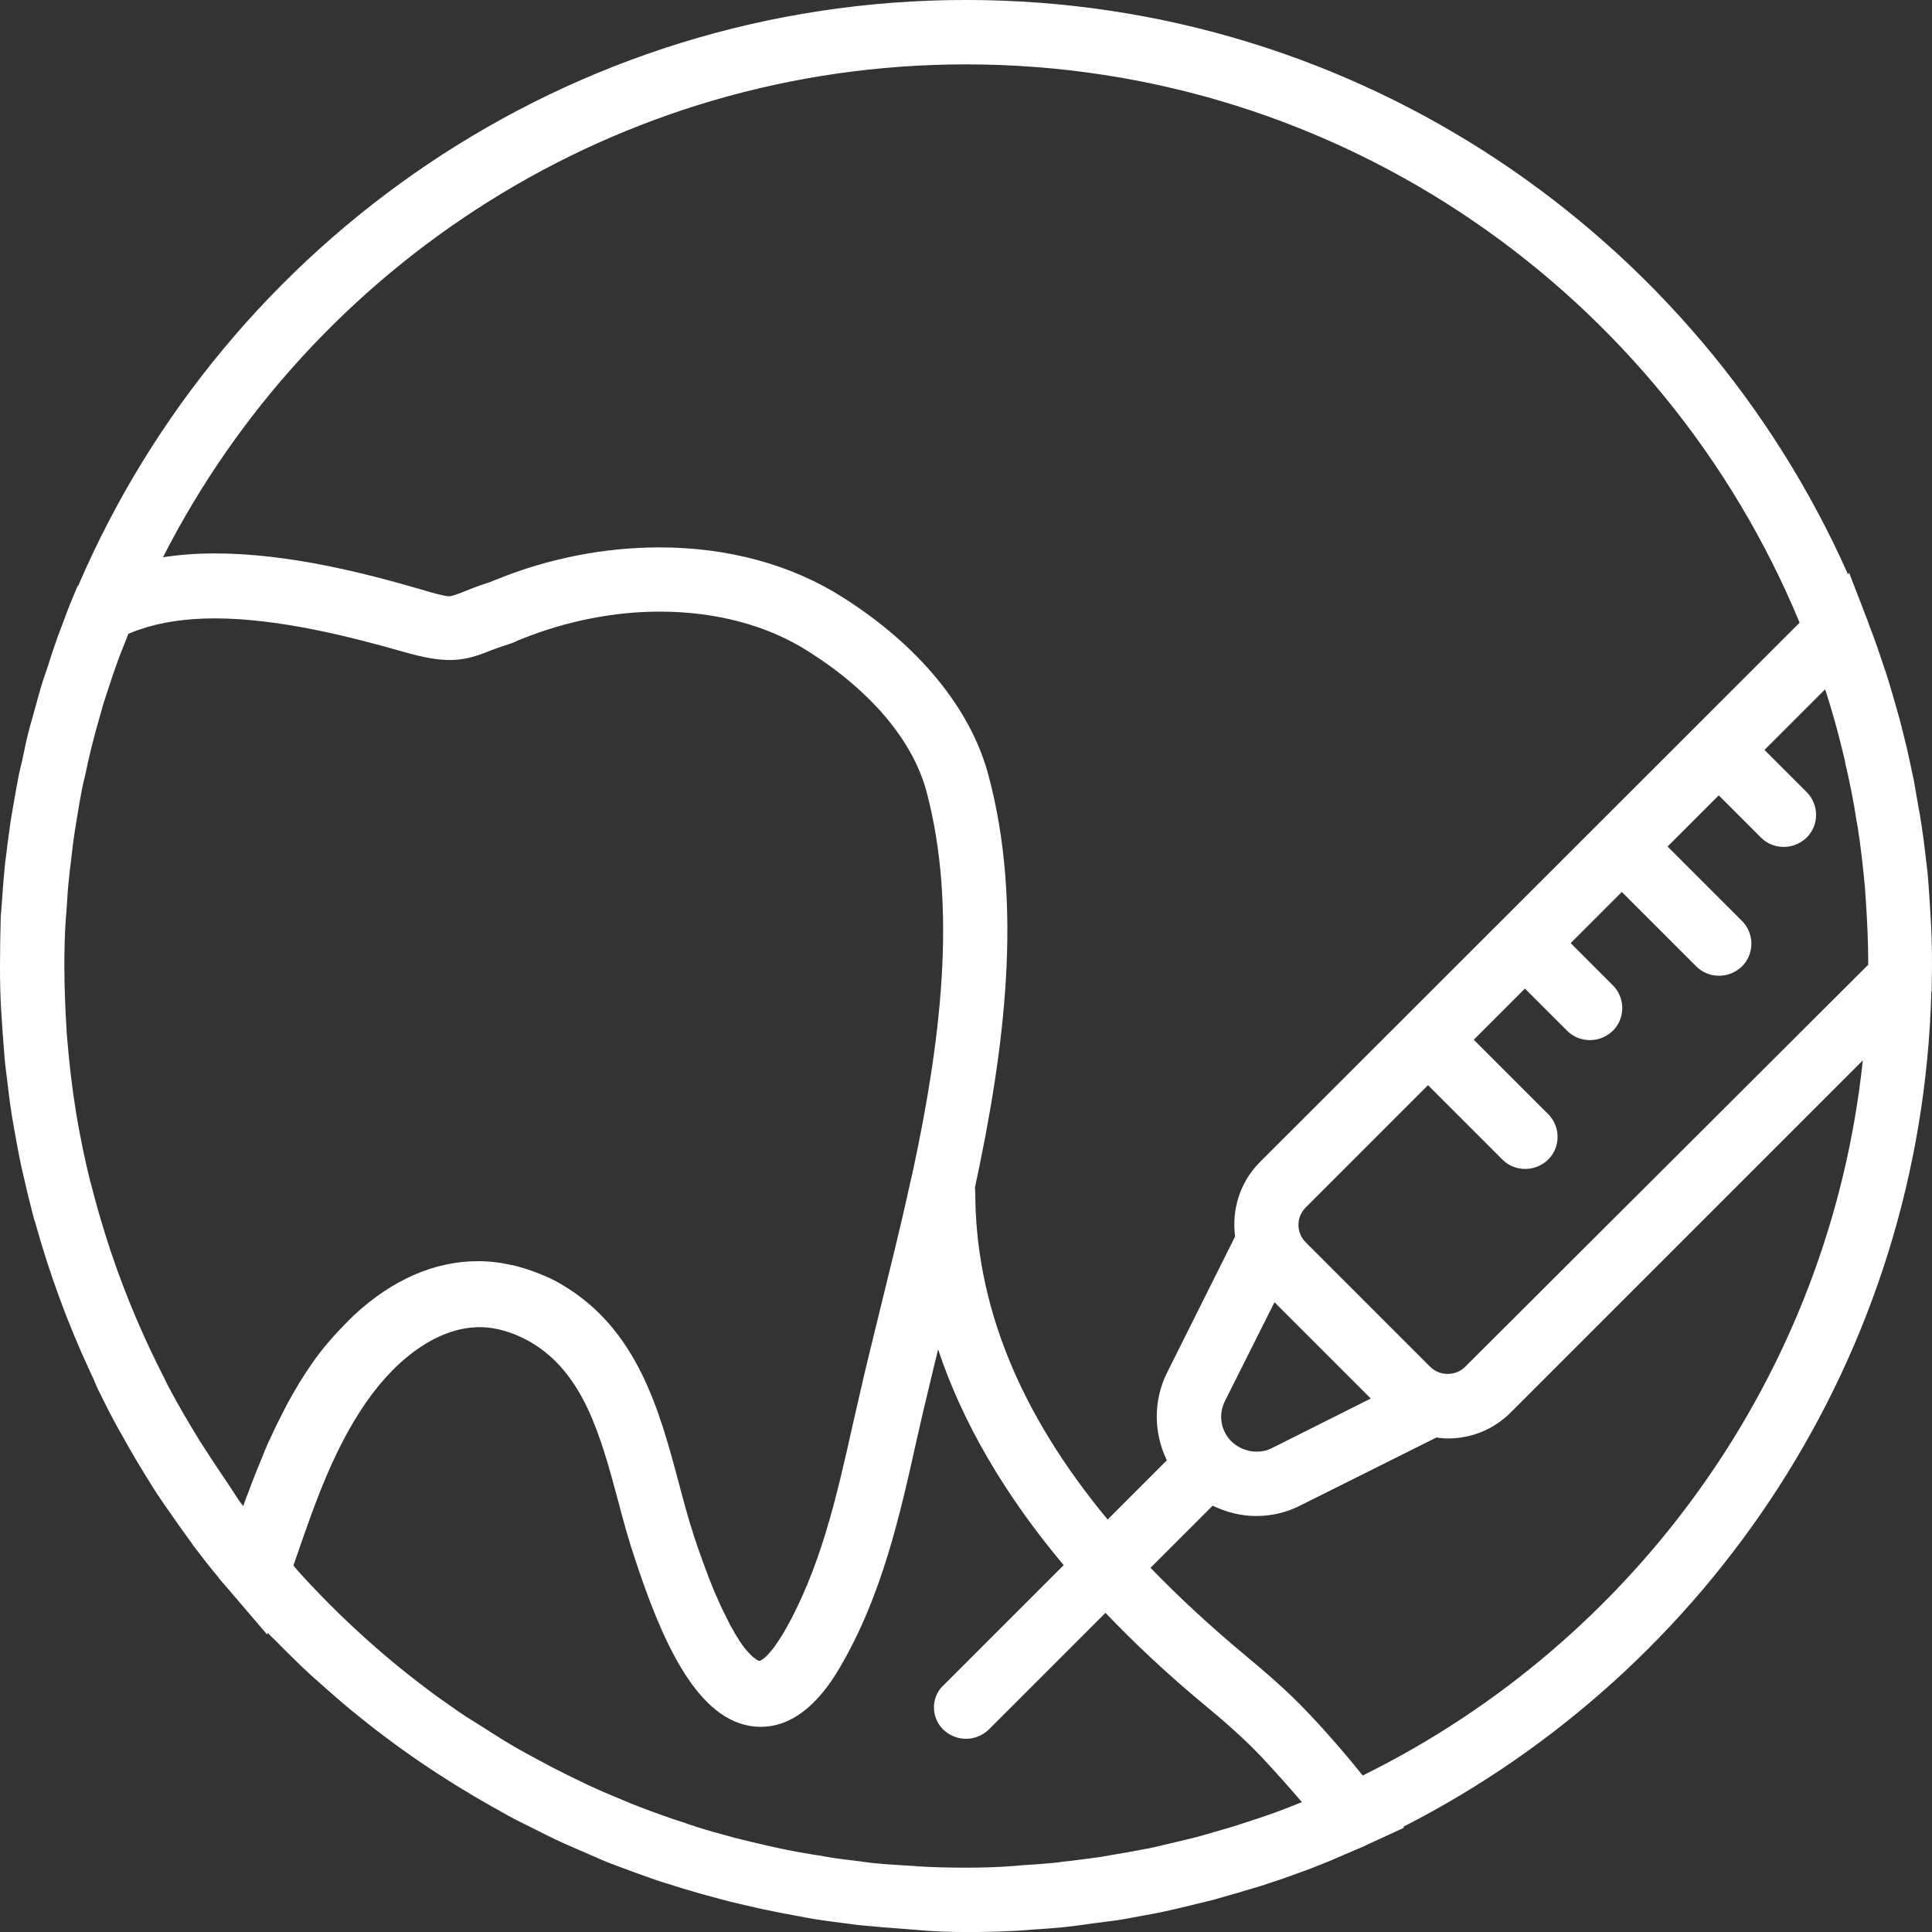
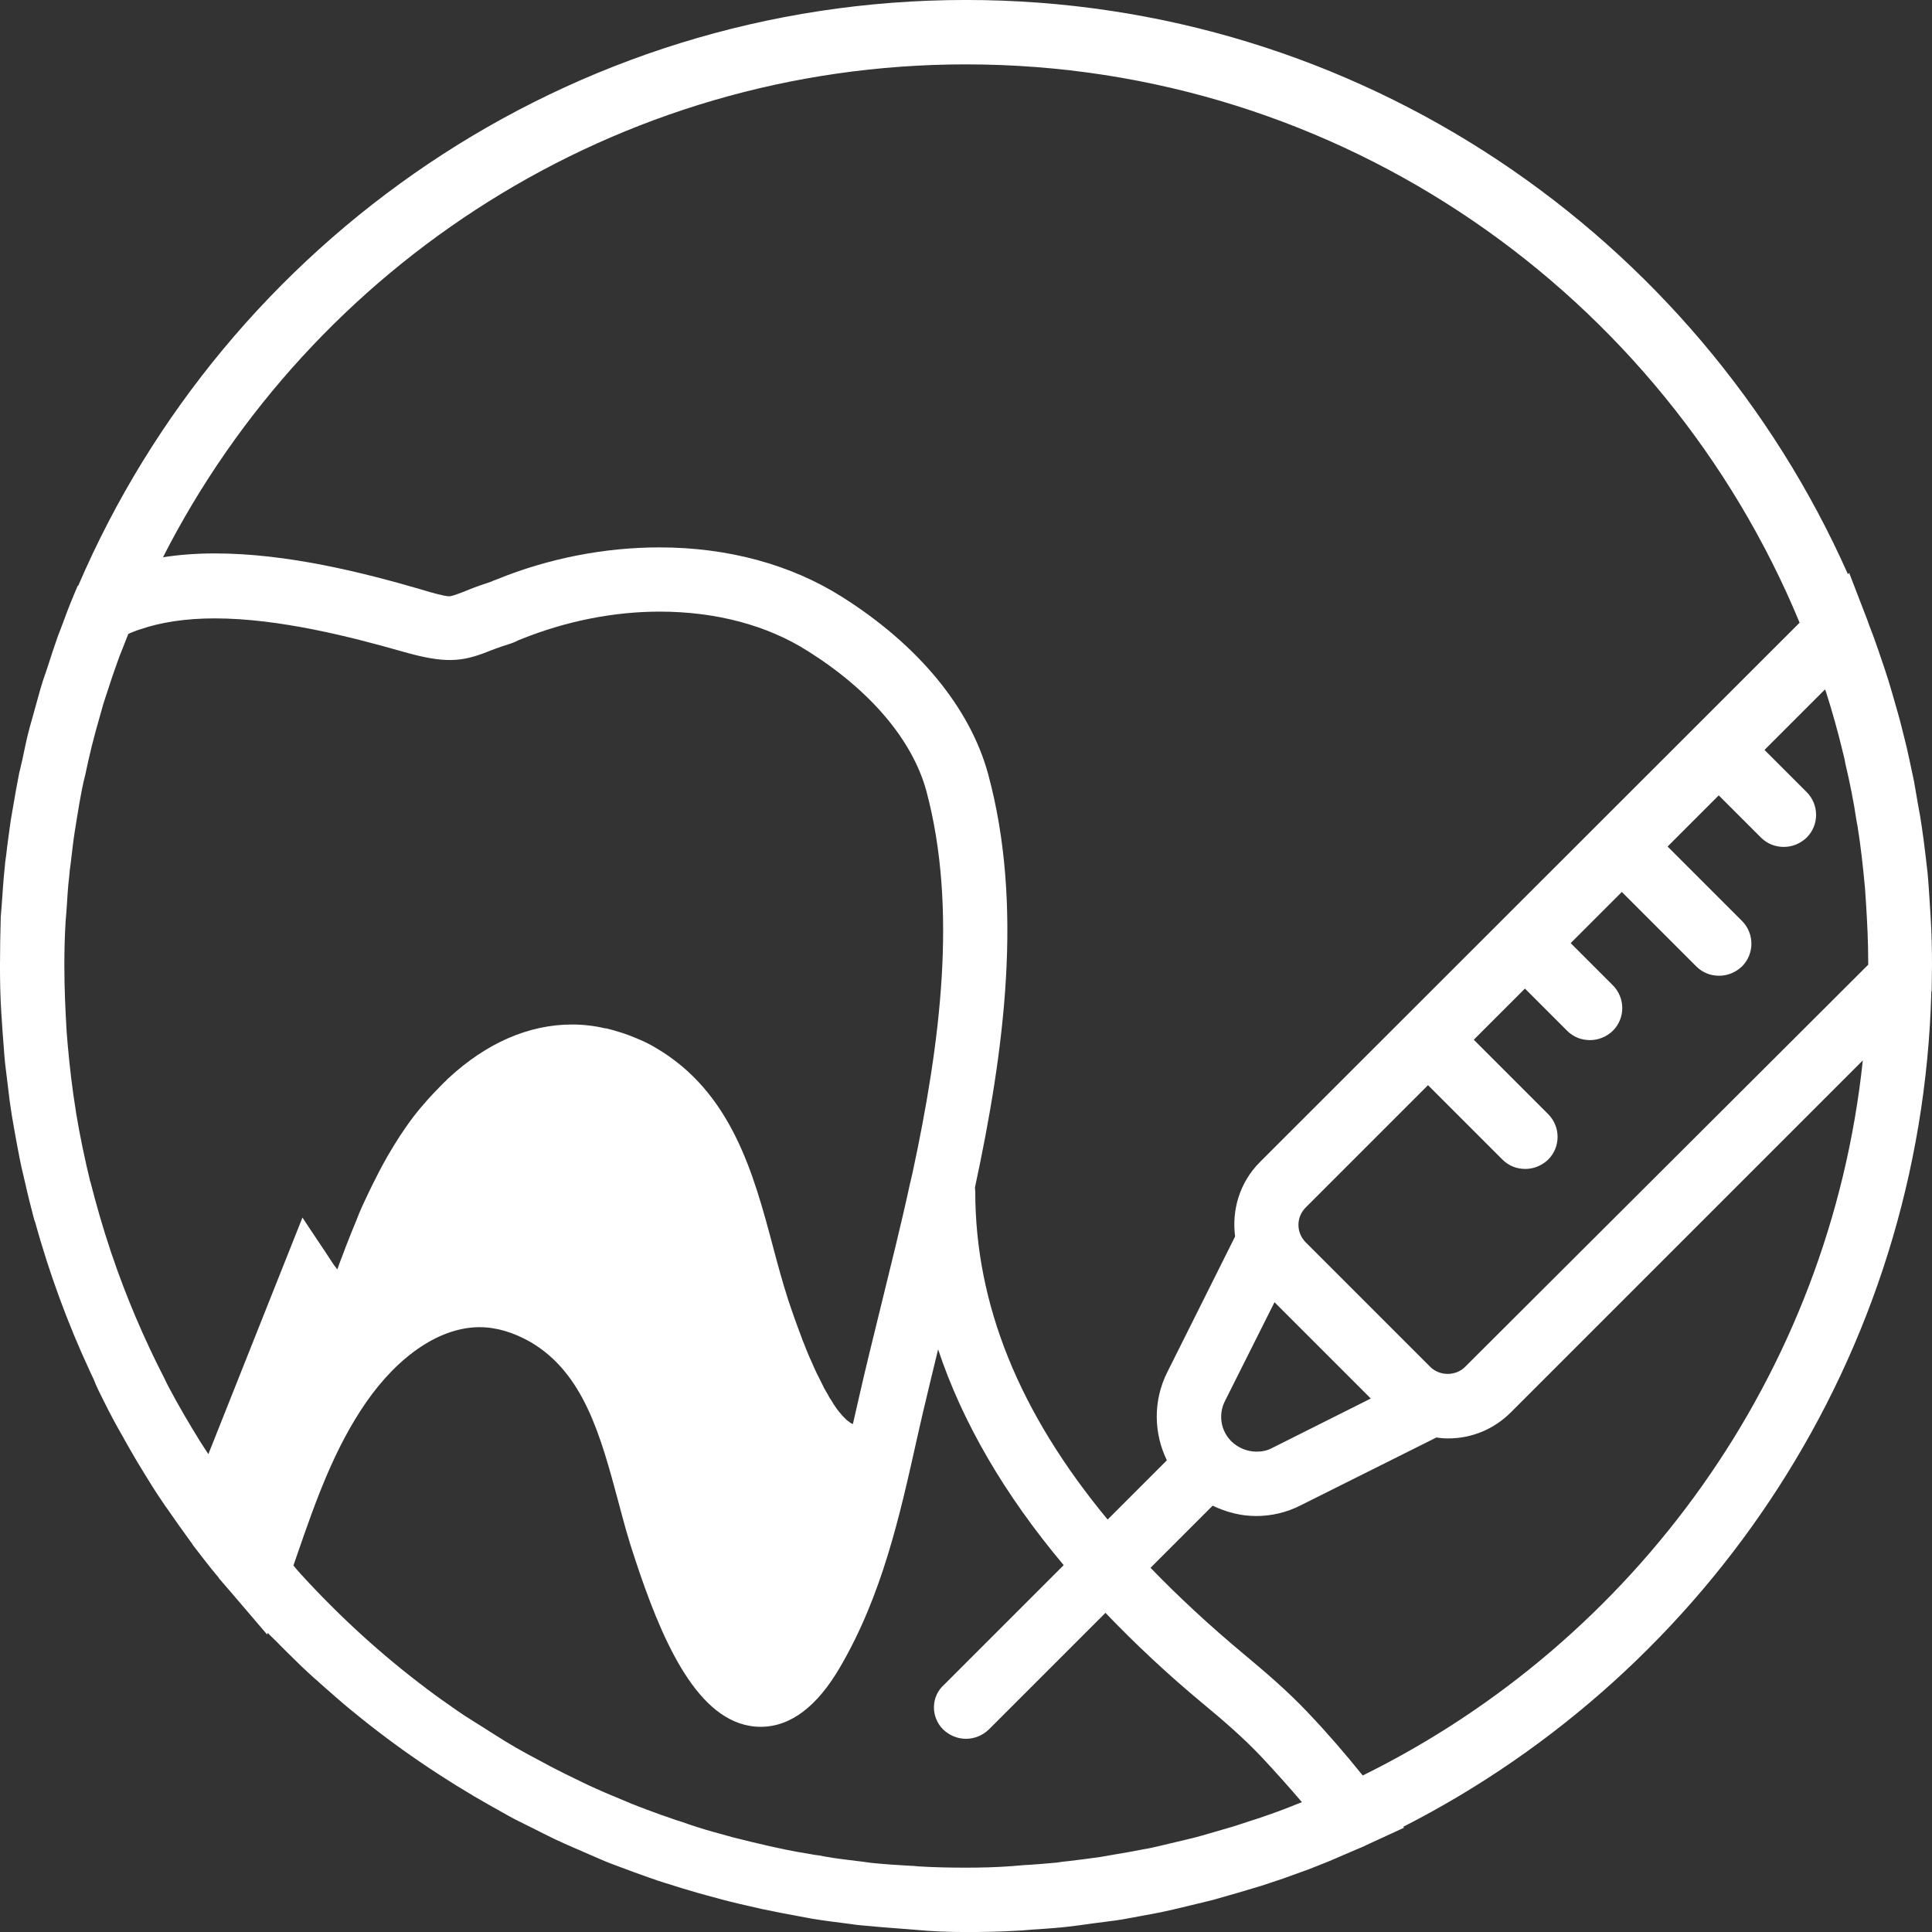
<svg xmlns="http://www.w3.org/2000/svg" fill="#FFFFFF" width="100pt" height="100pt" version="1.1" viewBox="0 0 100 100">
  <rect x="0" y="0" width="100" height="100" fill="#333333" stroke="none" />
-   <path d="m100 50c0-0.816-0.016-1.633-0.066-2.449-0.016-0.285-0.035-0.551-0.051-0.832-0.035-0.535-0.066-1.066-0.117-1.582-0.035-0.332-0.082-0.668-0.117-1-0.051-0.465-0.117-0.918-0.184-1.383-0.051-0.367-0.117-0.734-0.184-1.082-0.066-0.418-0.148-0.832-0.215-1.25-0.082-0.383-0.168-0.785-0.25-1.168-0.082-0.383-0.168-0.766-0.266-1.133-0.102-0.398-0.199-0.816-0.316-1.215-0.102-0.352-0.199-0.699-0.301-1.051-0.117-0.418-0.25-0.832-0.383-1.234-0.117-0.352-0.234-0.684-0.352-1.035-0.133-0.398-0.285-0.801-0.434-1.184-0.051-0.117-0.082-0.25-0.133-0.367l-0.918-2.383-0.066 0.066c-7.781-17.504-25.297-29.719-45.648-29.719-20.582 0-38.301 12.5-45.949 30.316l-0.035 0.016-0.25 0.602c-0.184 0.434-0.352 0.883-0.516 1.332-0.082 0.234-0.184 0.465-0.266 0.699-0.184 0.516-0.352 1.035-0.516 1.551-0.082 0.266-0.184 0.516-0.266 0.785-0.168 0.535-0.301 1.066-0.449 1.582-0.066 0.25-0.148 0.516-0.215 0.766-0.148 0.551-0.266 1.117-0.383 1.684-0.051 0.234-0.117 0.484-0.168 0.715-0.117 0.582-0.215 1.168-0.316 1.75-0.035 0.234-0.082 0.449-0.117 0.684-0.082 0.602-0.168 1.184-0.234 1.785-0.035 0.234-0.066 0.465-0.082 0.699-0.066 0.617-0.102 1.25-0.148 1.867-0.016 0.215-0.035 0.418-0.051 0.633-0.023 0.852-0.039 1.684-0.039 2.535 0 0.801 0.016 1.602 0.066 2.383 0.016 0.332 0.051 0.668 0.066 1 0.035 0.449 0.066 0.883 0.102 1.332 0.035 0.434 0.102 0.867 0.148 1.285 0.035 0.316 0.082 0.648 0.117 0.965 0.066 0.5 0.148 0.984 0.234 1.465 0.051 0.25 0.082 0.484 0.133 0.734 0.102 0.535 0.199 1.082 0.332 1.617 0.035 0.168 0.082 0.332 0.117 0.5 0.133 0.602 0.285 1.184 0.434 1.766 0.016 0.066 0.035 0.133 0.066 0.199 0.734 2.648 1.668 5.199 2.801 7.648 0.082 0.168 0.148 0.332 0.234 0.5 0.148 0.391 0.348 0.773 0.531 1.141 0.168 0.332 0.332 0.668 0.516 1 0.148 0.285 0.316 0.566 0.465 0.832 0.234 0.434 0.484 0.852 0.734 1.285 0.117 0.199 0.25 0.398 0.367 0.602 0.301 0.5 0.617 1 0.949 1.484 0.082 0.133 0.184 0.266 0.266 0.383 0.383 0.551 0.766 1.102 1.168 1.648 0.051 0.066 0.102 0.133 0.148 0.215 0.434 0.566 0.867 1.133 1.332 1.684v0.016l0.633 0.734 1.867 2.184 0.035-0.082c0.199 0.215 0.434 0.418 0.633 0.633l0.367 0.367c0.465 0.465 0.949 0.934 1.434 1.367 0.102 0.082 0.199 0.168 0.301 0.266 0.535 0.465 1.051 0.934 1.602 1.383 0.016 0.016 0.035 0.035 0.066 0.051 2.266 1.867 4.699 3.516 7.25 4.949 0.285 0.148 0.551 0.316 0.832 0.465 0.383 0.215 0.785 0.398 1.184 0.602 0.383 0.199 0.766 0.383 1.168 0.582 0.352 0.168 0.684 0.316 1.035 0.465 0.449 0.199 0.918 0.398 1.383 0.602 0.301 0.133 0.617 0.25 0.934 0.367 0.516 0.199 1.035 0.383 1.551 0.566 0.285 0.102 0.566 0.199 0.852 0.285 0.566 0.184 1.133 0.352 1.699 0.516 0.25 0.066 0.516 0.148 0.785 0.215 0.602 0.168 1.199 0.316 1.801 0.449 0.25 0.051 0.484 0.117 0.734 0.168 0.617 0.133 1.25 0.25 1.883 0.367 0.234 0.051 0.465 0.082 0.715 0.133 0.633 0.102 1.285 0.184 1.934 0.266 0.234 0.035 0.465 0.066 0.699 0.082 0.668 0.066 1.332 0.117 2.016 0.168 0.215 0.016 0.434 0.035 0.648 0.051 0.848 0.082 1.734 0.117 2.633 0.117 0.883 0 1.75-0.016 2.617-0.066 0.398-0.016 0.785-0.066 1.168-0.082 0.465-0.035 0.934-0.066 1.398-0.117s0.934-0.117 1.398-0.184c0.383-0.051 0.766-0.102 1.148-0.148 0.484-0.066 0.949-0.168 1.418-0.25 0.367-0.066 0.734-0.133 1.117-0.215 0.449-0.102 0.898-0.199 1.352-0.316 0.398-0.102 0.785-0.184 1.168-0.285 0.418-0.117 0.816-0.234 1.234-0.352 0.434-0.133 0.852-0.25 1.285-0.383 0.367-0.117 0.734-0.25 1.102-0.367 0.465-0.168 0.918-0.332 1.383-0.5 0.332-0.133 0.668-0.266 1-0.398 0.465-0.199 0.934-0.398 1.398-0.602 0.184-0.082 0.383-0.148 0.566-0.25l1.918-0.883-0.035-0.051c15.852-8.082 26.832-24.367 27.332-43.234l0.016-0.016zm-24.168 20.75c-0.484 0.484-1.316 0.484-1.801 0l-6.449-6.449c-0.5-0.5-0.5-1.301 0-1.801l6.332-6.332 3.852 3.852c0.332 0.332 0.75 0.484 1.184 0.484 0.434 0 0.852-0.168 1.184-0.484 0.648-0.648 0.648-1.699 0-2.352l-3.852-3.852 2.648-2.648 2.184 2.184c0.332 0.332 0.75 0.484 1.184 0.484s0.852-0.168 1.184-0.484c0.648-0.648 0.648-1.699 0-2.352l-2.184-2.184 2.648-2.648 3.852 3.852c0.332 0.332 0.75 0.484 1.184 0.484 0.434 0 0.852-0.168 1.184-0.484 0.648-0.648 0.648-1.699 0-2.352l-3.852-3.852 2.648-2.648 2.184 2.184c0.332 0.332 0.75 0.484 1.184 0.484s0.852-0.168 1.184-0.484c0.648-0.648 0.648-1.699 0-2.352l-2.184-2.184 3.133-3.133c0.016 0.051 0.035 0.082 0.051 0.133 0.332 1.035 0.617 2.066 0.867 3.102 0.051 0.199 0.102 0.398 0.133 0.602 0.234 0.984 0.434 1.984 0.582 2.984 0.016 0.102 0.035 0.184 0.051 0.266 0.168 1.051 0.285 2.117 0.383 3.184 0.016 0.25 0.035 0.5 0.051 0.75 0.066 1.016 0.117 2.051 0.117 3.082v0.148zm-12.098 3.852c-0.551-0.551-0.684-1.383-0.332-2.082l2.566-5.117 4.984 4.984-5.117 2.566c-0.25 0.133-0.516 0.184-0.801 0.184-0.5-0.004-0.953-0.203-1.301-0.535zm-13.734-71.27c19.449 0 36.133 11.949 43.148 28.898l-27.934 27.918c-1.051 1.051-1.465 2.484-1.285 3.852l-3.516 7.035c-0.734 1.465-0.699 3.148-0.016 4.551l-3.066 3.066c-4.582-5.535-6.852-11.133-6.852-16.984l-0.016-0.199c1.535-7.148 2.516-14.633 0.684-21.398-0.934-3.434-3.617-6.684-7.551-9.168-2.664-1.688-5.93-2.57-9.465-2.57-2.832 0-5.734 0.566-8.398 1.648l-0.215 0.082c-0.082 0.035-0.184 0.082-0.266 0.102-0.516 0.168-0.898 0.316-1.215 0.449-0.434 0.168-0.668 0.25-0.785 0.25-0.234 0-0.852-0.168-1.5-0.367-2.984-0.867-6.883-1.852-10.633-1.852-0.949 0-1.832 0.066-2.684 0.199 7.695-15.109 23.43-25.512 41.562-25.512zm-1.184 86.184c0.332 0.316 0.75 0.484 1.184 0.484s0.852-0.168 1.184-0.484l6.035-6.035c1.516 1.582 3.199 3.168 5.066 4.715 0.949 0.785 2.035 1.715 2.984 2.715 0.734 0.785 1.434 1.566 2.117 2.367-0.215 0.082-0.449 0.184-0.668 0.266-0.352 0.133-0.684 0.266-1.035 0.383-0.383 0.133-0.766 0.266-1.148 0.383-0.316 0.102-0.633 0.215-0.949 0.301-0.434 0.133-0.883 0.25-1.316 0.383-0.285 0.082-0.551 0.148-0.832 0.215-0.484 0.117-0.984 0.234-1.484 0.352-0.234 0.051-0.484 0.117-0.715 0.148-0.516 0.102-1.051 0.199-1.582 0.285-0.215 0.035-0.449 0.082-0.668 0.117-0.551 0.082-1.102 0.148-1.648 0.215-0.215 0.016-0.434 0.051-0.648 0.082-0.566 0.051-1.148 0.102-1.734 0.133-0.199 0.016-0.398 0.035-0.602 0.051-0.789 0.059-1.57 0.078-2.356 0.078-0.816 0-1.648-0.016-2.465-0.066-0.168-0.016-0.316-0.035-0.484-0.035-0.668-0.035-1.316-0.082-1.965-0.148-0.168-0.016-0.332-0.051-0.484-0.066-0.648-0.082-1.301-0.148-1.934-0.266-0.168-0.035-0.332-0.066-0.5-0.082-0.633-0.102-1.266-0.215-1.883-0.352-0.184-0.035-0.352-0.082-0.535-0.117-0.602-0.133-1.199-0.285-1.801-0.434-0.199-0.051-0.398-0.117-0.602-0.168-0.566-0.148-1.117-0.316-1.668-0.5-0.234-0.082-0.465-0.168-0.699-0.234-0.5-0.168-1.016-0.352-1.5-0.535-0.285-0.102-0.551-0.215-0.816-0.316-0.449-0.184-0.883-0.367-1.316-0.551-0.316-0.133-0.633-0.285-0.934-0.418-0.383-0.184-0.75-0.367-1.133-0.551-0.352-0.184-0.715-0.352-1.066-0.551-0.316-0.168-0.617-0.332-0.934-0.5-0.398-0.215-0.801-0.449-1.184-0.684-0.234-0.148-0.484-0.301-0.715-0.449-0.434-0.285-0.883-0.551-1.316-0.832-0.148-0.102-0.316-0.215-0.465-0.316-0.5-0.352-0.984-0.684-1.465-1.051-0.035-0.016-0.051-0.035-0.066-0.051-2.332-1.75-4.5-3.734-6.465-5.883-0.035-0.035-0.066-0.066-0.102-0.117-0.117-0.117-0.215-0.25-0.316-0.367l0.184-0.535c0.984-2.852 1.934-5.535 3.582-7.918 1.715-2.465 3.867-3.883 5.867-3.883 0.867 0 1.75 0.266 2.633 0.766 2.766 1.617 3.633 4.852 4.551 8.266 0.266 1.016 0.535 2 0.852 2.934 1.332 4.051 3.082 8.168 5.934 8.668 0.184 0.035 0.383 0.051 0.582 0.051 1.535 0 2.918-1.035 4.117-3.102 2.168-3.715 3.082-7.816 3.965-11.785l0.316-1.383c0.25-1.051 0.516-2.168 0.785-3.266 1.266 3.801 3.449 7.535 6.5 11.168l-6.168 6.168c-0.719 0.625-0.719 1.691-0.07 2.34zm-38.031-14.25c-0.148-0.215-0.285-0.449-0.434-0.668-0.566-0.918-1.117-1.852-1.617-2.801-0.082-0.148-0.148-0.285-0.215-0.434-1.082-2.102-2-4.266-2.75-6.484-0.016-0.066-0.051-0.133-0.066-0.199-0.383-1.148-0.715-2.301-1.016-3.484 0-0.016 0-0.016-0.016-0.035-0.285-1.168-0.535-2.367-0.734-3.566 0-0.035-0.016-0.082-0.016-0.117-0.184-1.133-0.316-2.266-0.418-3.418-0.016-0.199-0.035-0.418-0.051-0.617-0.07-1.156-0.121-2.293-0.121-3.441 0-0.785 0.016-1.551 0.066-2.316 0.016-0.215 0.035-0.434 0.051-0.648 0.035-0.551 0.066-1.117 0.133-1.668 0.016-0.234 0.051-0.484 0.082-0.715 0.066-0.535 0.117-1.051 0.199-1.566 0.035-0.25 0.082-0.484 0.117-0.734 0.082-0.516 0.168-1.016 0.266-1.516 0.051-0.25 0.102-0.484 0.168-0.734 0.102-0.5 0.215-0.984 0.332-1.465 0.066-0.25 0.133-0.5 0.199-0.766 0.133-0.465 0.266-0.949 0.398-1.418 0.082-0.266 0.168-0.516 0.25-0.766 0.148-0.465 0.301-0.918 0.465-1.367 0.082-0.25 0.184-0.5 0.285-0.75s0.199-0.516 0.301-0.766c0.199-0.082 0.398-0.168 0.617-0.234 1.066-0.367 2.367-0.566 3.852-0.566 3.367 0 7.148 0.984 9.715 1.715 2.199 0.633 3.066 0.535 4.398 0.016 0.285-0.117 0.648-0.25 1.117-0.398 0.168-0.051 0.332-0.117 0.484-0.199l0.168-0.066c2.285-0.918 4.75-1.418 7.148-1.418 2.898 0 5.566 0.699 7.684 2.051 3.234 2.035 5.398 4.602 6.117 7.215 1.633 6.082 0.734 13.066-0.715 19.801l-0.133 0.566c-0.465 2.148-1 4.266-1.5 6.316-0.398 1.617-0.785 3.184-1.133 4.715l-0.316 1.383c-0.867 3.883-1.699 7.551-3.602 10.832-0.168 0.266-0.316 0.5-0.449 0.684-0.398 0.551-0.699 0.734-0.785 0.75 0 0-0.016 0-0.035-0.016h-0.016c-0.016 0-0.016-0.016-0.035-0.016-0.016 0-0.016-0.016-0.035-0.016-0.016-0.016-0.035-0.016-0.051-0.035-0.016-0.016-0.035-0.016-0.051-0.035-0.016-0.016-0.035-0.035-0.066-0.051-0.016-0.016-0.051-0.035-0.066-0.051s-0.051-0.035-0.066-0.066c-0.016-0.016-0.051-0.051-0.082-0.082-0.035-0.035-0.051-0.051-0.082-0.082-0.035-0.035-0.051-0.066-0.082-0.102-0.035-0.035-0.066-0.066-0.102-0.117-0.035-0.051-0.066-0.082-0.102-0.133-0.035-0.051-0.066-0.102-0.102-0.148-0.035-0.051-0.082-0.117-0.117-0.184-0.035-0.051-0.066-0.117-0.117-0.184-0.051-0.066-0.082-0.148-0.133-0.234-0.035-0.066-0.082-0.133-0.117-0.199-0.051-0.082-0.102-0.184-0.148-0.285-0.035-0.082-0.082-0.148-0.117-0.234-0.051-0.102-0.102-0.215-0.168-0.332-0.051-0.102-0.082-0.184-0.133-0.285-0.066-0.133-0.117-0.285-0.184-0.418-0.051-0.102-0.082-0.184-0.133-0.301-0.066-0.168-0.148-0.352-0.215-0.535-0.035-0.102-0.082-0.184-0.117-0.301-0.082-0.215-0.168-0.449-0.25-0.668-0.035-0.102-0.066-0.184-0.102-0.285-0.117-0.332-0.25-0.699-0.367-1.066-0.285-0.883-0.535-1.801-0.785-2.75-1-3.75-2.133-7.984-6.082-10.285-0.301-0.184-0.617-0.332-0.934-0.465-0.148-0.066-0.301-0.117-0.465-0.184-0.133-0.051-0.285-0.102-0.434-0.148-0.215-0.066-0.434-0.133-0.648-0.184-0.035-0.016-0.082-0.016-0.117-0.016-0.566-0.133-1.133-0.199-1.715-0.199-2.25 0-4.434 0.965-6.383 2.766-0.035 0.035-0.082 0.066-0.117 0.117-0.168 0.148-0.316 0.316-0.484 0.484-0.168 0.168-0.316 0.332-0.484 0.516-0.117 0.133-0.215 0.25-0.332 0.383-0.285 0.332-0.551 0.684-0.816 1.066-0.449 0.648-0.852 1.316-1.215 1.984-0.117 0.215-0.234 0.449-0.352 0.684-0.234 0.449-0.449 0.918-0.668 1.383-0.117 0.266-0.234 0.535-0.332 0.801-0.184 0.449-0.367 0.883-0.535 1.332-0.102 0.285-0.215 0.566-0.316 0.832-0.035 0.117-0.082 0.215-0.117 0.332-0.066-0.082-0.133-0.184-0.199-0.266-0.508-0.789-1.074-1.605-1.605-2.422zm59.75 16.633c-0.898-1.117-1.832-2.199-2.832-3.25-1.082-1.148-2.266-2.148-3.285-3-1.801-1.5-3.418-3-4.867-4.5l3.215-3.215c0.699 0.332 1.449 0.535 2.25 0.535s1.582-0.184 2.301-0.551l7.035-3.516c0.199 0.035 0.398 0.051 0.602 0.051 1.234 0 2.383-0.484 3.25-1.352l18.215-18.215c-1.719 16.281-11.816 30.078-25.883 37.012z" />
+   <path d="m100 50c0-0.816-0.016-1.633-0.066-2.449-0.016-0.285-0.035-0.551-0.051-0.832-0.035-0.535-0.066-1.066-0.117-1.582-0.035-0.332-0.082-0.668-0.117-1-0.051-0.465-0.117-0.918-0.184-1.383-0.051-0.367-0.117-0.734-0.184-1.082-0.066-0.418-0.148-0.832-0.215-1.25-0.082-0.383-0.168-0.785-0.25-1.168-0.082-0.383-0.168-0.766-0.266-1.133-0.102-0.398-0.199-0.816-0.316-1.215-0.102-0.352-0.199-0.699-0.301-1.051-0.117-0.418-0.25-0.832-0.383-1.234-0.117-0.352-0.234-0.684-0.352-1.035-0.133-0.398-0.285-0.801-0.434-1.184-0.051-0.117-0.082-0.25-0.133-0.367l-0.918-2.383-0.066 0.066c-7.781-17.504-25.297-29.719-45.648-29.719-20.582 0-38.301 12.5-45.949 30.316l-0.035 0.016-0.25 0.602c-0.184 0.434-0.352 0.883-0.516 1.332-0.082 0.234-0.184 0.465-0.266 0.699-0.184 0.516-0.352 1.035-0.516 1.551-0.082 0.266-0.184 0.516-0.266 0.785-0.168 0.535-0.301 1.066-0.449 1.582-0.066 0.25-0.148 0.516-0.215 0.766-0.148 0.551-0.266 1.117-0.383 1.684-0.051 0.234-0.117 0.484-0.168 0.715-0.117 0.582-0.215 1.168-0.316 1.75-0.035 0.234-0.082 0.449-0.117 0.684-0.082 0.602-0.168 1.184-0.234 1.785-0.035 0.234-0.066 0.465-0.082 0.699-0.066 0.617-0.102 1.25-0.148 1.867-0.016 0.215-0.035 0.418-0.051 0.633-0.023 0.852-0.039 1.684-0.039 2.535 0 0.801 0.016 1.602 0.066 2.383 0.016 0.332 0.051 0.668 0.066 1 0.035 0.449 0.066 0.883 0.102 1.332 0.035 0.434 0.102 0.867 0.148 1.285 0.035 0.316 0.082 0.648 0.117 0.965 0.066 0.5 0.148 0.984 0.234 1.465 0.051 0.25 0.082 0.484 0.133 0.734 0.102 0.535 0.199 1.082 0.332 1.617 0.035 0.168 0.082 0.332 0.117 0.5 0.133 0.602 0.285 1.184 0.434 1.766 0.016 0.066 0.035 0.133 0.066 0.199 0.734 2.648 1.668 5.199 2.801 7.648 0.082 0.168 0.148 0.332 0.234 0.5 0.148 0.391 0.348 0.773 0.531 1.141 0.168 0.332 0.332 0.668 0.516 1 0.148 0.285 0.316 0.566 0.465 0.832 0.234 0.434 0.484 0.852 0.734 1.285 0.117 0.199 0.25 0.398 0.367 0.602 0.301 0.5 0.617 1 0.949 1.484 0.082 0.133 0.184 0.266 0.266 0.383 0.383 0.551 0.766 1.102 1.168 1.648 0.051 0.066 0.102 0.133 0.148 0.215 0.434 0.566 0.867 1.133 1.332 1.684v0.016l0.633 0.734 1.867 2.184 0.035-0.082c0.199 0.215 0.434 0.418 0.633 0.633l0.367 0.367c0.465 0.465 0.949 0.934 1.434 1.367 0.102 0.082 0.199 0.168 0.301 0.266 0.535 0.465 1.051 0.934 1.602 1.383 0.016 0.016 0.035 0.035 0.066 0.051 2.266 1.867 4.699 3.516 7.25 4.949 0.285 0.148 0.551 0.316 0.832 0.465 0.383 0.215 0.785 0.398 1.184 0.602 0.383 0.199 0.766 0.383 1.168 0.582 0.352 0.168 0.684 0.316 1.035 0.465 0.449 0.199 0.918 0.398 1.383 0.602 0.301 0.133 0.617 0.25 0.934 0.367 0.516 0.199 1.035 0.383 1.551 0.566 0.285 0.102 0.566 0.199 0.852 0.285 0.566 0.184 1.133 0.352 1.699 0.516 0.25 0.066 0.516 0.148 0.785 0.215 0.602 0.168 1.199 0.316 1.801 0.449 0.25 0.051 0.484 0.117 0.734 0.168 0.617 0.133 1.25 0.25 1.883 0.367 0.234 0.051 0.465 0.082 0.715 0.133 0.633 0.102 1.285 0.184 1.934 0.266 0.234 0.035 0.465 0.066 0.699 0.082 0.668 0.066 1.332 0.117 2.016 0.168 0.215 0.016 0.434 0.035 0.648 0.051 0.848 0.082 1.734 0.117 2.633 0.117 0.883 0 1.75-0.016 2.617-0.066 0.398-0.016 0.785-0.066 1.168-0.082 0.465-0.035 0.934-0.066 1.398-0.117s0.934-0.117 1.398-0.184c0.383-0.051 0.766-0.102 1.148-0.148 0.484-0.066 0.949-0.168 1.418-0.25 0.367-0.066 0.734-0.133 1.117-0.215 0.449-0.102 0.898-0.199 1.352-0.316 0.398-0.102 0.785-0.184 1.168-0.285 0.418-0.117 0.816-0.234 1.234-0.352 0.434-0.133 0.852-0.25 1.285-0.383 0.367-0.117 0.734-0.25 1.102-0.367 0.465-0.168 0.918-0.332 1.383-0.5 0.332-0.133 0.668-0.266 1-0.398 0.465-0.199 0.934-0.398 1.398-0.602 0.184-0.082 0.383-0.148 0.566-0.25l1.918-0.883-0.035-0.051c15.852-8.082 26.832-24.367 27.332-43.234l0.016-0.016zm-24.168 20.75c-0.484 0.484-1.316 0.484-1.801 0l-6.449-6.449c-0.5-0.5-0.5-1.301 0-1.801l6.332-6.332 3.852 3.852c0.332 0.332 0.75 0.484 1.184 0.484 0.434 0 0.852-0.168 1.184-0.484 0.648-0.648 0.648-1.699 0-2.352l-3.852-3.852 2.648-2.648 2.184 2.184c0.332 0.332 0.75 0.484 1.184 0.484s0.852-0.168 1.184-0.484c0.648-0.648 0.648-1.699 0-2.352l-2.184-2.184 2.648-2.648 3.852 3.852c0.332 0.332 0.75 0.484 1.184 0.484 0.434 0 0.852-0.168 1.184-0.484 0.648-0.648 0.648-1.699 0-2.352l-3.852-3.852 2.648-2.648 2.184 2.184c0.332 0.332 0.75 0.484 1.184 0.484s0.852-0.168 1.184-0.484c0.648-0.648 0.648-1.699 0-2.352l-2.184-2.184 3.133-3.133c0.016 0.051 0.035 0.082 0.051 0.133 0.332 1.035 0.617 2.066 0.867 3.102 0.051 0.199 0.102 0.398 0.133 0.602 0.234 0.984 0.434 1.984 0.582 2.984 0.016 0.102 0.035 0.184 0.051 0.266 0.168 1.051 0.285 2.117 0.383 3.184 0.016 0.25 0.035 0.5 0.051 0.75 0.066 1.016 0.117 2.051 0.117 3.082v0.148zm-12.098 3.852c-0.551-0.551-0.684-1.383-0.332-2.082l2.566-5.117 4.984 4.984-5.117 2.566c-0.25 0.133-0.516 0.184-0.801 0.184-0.5-0.004-0.953-0.203-1.301-0.535zm-13.734-71.27c19.449 0 36.133 11.949 43.148 28.898l-27.934 27.918c-1.051 1.051-1.465 2.484-1.285 3.852l-3.516 7.035c-0.734 1.465-0.699 3.148-0.016 4.551l-3.066 3.066c-4.582-5.535-6.852-11.133-6.852-16.984l-0.016-0.199c1.535-7.148 2.516-14.633 0.684-21.398-0.934-3.434-3.617-6.684-7.551-9.168-2.664-1.688-5.93-2.57-9.465-2.57-2.832 0-5.734 0.566-8.398 1.648l-0.215 0.082c-0.082 0.035-0.184 0.082-0.266 0.102-0.516 0.168-0.898 0.316-1.215 0.449-0.434 0.168-0.668 0.25-0.785 0.25-0.234 0-0.852-0.168-1.5-0.367-2.984-0.867-6.883-1.852-10.633-1.852-0.949 0-1.832 0.066-2.684 0.199 7.695-15.109 23.43-25.512 41.562-25.512zm-1.184 86.184c0.332 0.316 0.75 0.484 1.184 0.484s0.852-0.168 1.184-0.484l6.035-6.035c1.516 1.582 3.199 3.168 5.066 4.715 0.949 0.785 2.035 1.715 2.984 2.715 0.734 0.785 1.434 1.566 2.117 2.367-0.215 0.082-0.449 0.184-0.668 0.266-0.352 0.133-0.684 0.266-1.035 0.383-0.383 0.133-0.766 0.266-1.148 0.383-0.316 0.102-0.633 0.215-0.949 0.301-0.434 0.133-0.883 0.25-1.316 0.383-0.285 0.082-0.551 0.148-0.832 0.215-0.484 0.117-0.984 0.234-1.484 0.352-0.234 0.051-0.484 0.117-0.715 0.148-0.516 0.102-1.051 0.199-1.582 0.285-0.215 0.035-0.449 0.082-0.668 0.117-0.551 0.082-1.102 0.148-1.648 0.215-0.215 0.016-0.434 0.051-0.648 0.082-0.566 0.051-1.148 0.102-1.734 0.133-0.199 0.016-0.398 0.035-0.602 0.051-0.789 0.059-1.57 0.078-2.356 0.078-0.816 0-1.648-0.016-2.465-0.066-0.168-0.016-0.316-0.035-0.484-0.035-0.668-0.035-1.316-0.082-1.965-0.148-0.168-0.016-0.332-0.051-0.484-0.066-0.648-0.082-1.301-0.148-1.934-0.266-0.168-0.035-0.332-0.066-0.5-0.082-0.633-0.102-1.266-0.215-1.883-0.352-0.184-0.035-0.352-0.082-0.535-0.117-0.602-0.133-1.199-0.285-1.801-0.434-0.199-0.051-0.398-0.117-0.602-0.168-0.566-0.148-1.117-0.316-1.668-0.5-0.234-0.082-0.465-0.168-0.699-0.234-0.5-0.168-1.016-0.352-1.5-0.535-0.285-0.102-0.551-0.215-0.816-0.316-0.449-0.184-0.883-0.367-1.316-0.551-0.316-0.133-0.633-0.285-0.934-0.418-0.383-0.184-0.75-0.367-1.133-0.551-0.352-0.184-0.715-0.352-1.066-0.551-0.316-0.168-0.617-0.332-0.934-0.5-0.398-0.215-0.801-0.449-1.184-0.684-0.234-0.148-0.484-0.301-0.715-0.449-0.434-0.285-0.883-0.551-1.316-0.832-0.148-0.102-0.316-0.215-0.465-0.316-0.5-0.352-0.984-0.684-1.465-1.051-0.035-0.016-0.051-0.035-0.066-0.051-2.332-1.75-4.5-3.734-6.465-5.883-0.035-0.035-0.066-0.066-0.102-0.117-0.117-0.117-0.215-0.25-0.316-0.367l0.184-0.535c0.984-2.852 1.934-5.535 3.582-7.918 1.715-2.465 3.867-3.883 5.867-3.883 0.867 0 1.75 0.266 2.633 0.766 2.766 1.617 3.633 4.852 4.551 8.266 0.266 1.016 0.535 2 0.852 2.934 1.332 4.051 3.082 8.168 5.934 8.668 0.184 0.035 0.383 0.051 0.582 0.051 1.535 0 2.918-1.035 4.117-3.102 2.168-3.715 3.082-7.816 3.965-11.785l0.316-1.383c0.25-1.051 0.516-2.168 0.785-3.266 1.266 3.801 3.449 7.535 6.5 11.168l-6.168 6.168c-0.719 0.625-0.719 1.691-0.07 2.34zm-38.031-14.25c-0.148-0.215-0.285-0.449-0.434-0.668-0.566-0.918-1.117-1.852-1.617-2.801-0.082-0.148-0.148-0.285-0.215-0.434-1.082-2.102-2-4.266-2.75-6.484-0.016-0.066-0.051-0.133-0.066-0.199-0.383-1.148-0.715-2.301-1.016-3.484 0-0.016 0-0.016-0.016-0.035-0.285-1.168-0.535-2.367-0.734-3.566 0-0.035-0.016-0.082-0.016-0.117-0.184-1.133-0.316-2.266-0.418-3.418-0.016-0.199-0.035-0.418-0.051-0.617-0.07-1.156-0.121-2.293-0.121-3.441 0-0.785 0.016-1.551 0.066-2.316 0.016-0.215 0.035-0.434 0.051-0.648 0.035-0.551 0.066-1.117 0.133-1.668 0.016-0.234 0.051-0.484 0.082-0.715 0.066-0.535 0.117-1.051 0.199-1.566 0.035-0.25 0.082-0.484 0.117-0.734 0.082-0.516 0.168-1.016 0.266-1.516 0.051-0.25 0.102-0.484 0.168-0.734 0.102-0.5 0.215-0.984 0.332-1.465 0.066-0.25 0.133-0.5 0.199-0.766 0.133-0.465 0.266-0.949 0.398-1.418 0.082-0.266 0.168-0.516 0.25-0.766 0.148-0.465 0.301-0.918 0.465-1.367 0.082-0.25 0.184-0.5 0.285-0.75s0.199-0.516 0.301-0.766c0.199-0.082 0.398-0.168 0.617-0.234 1.066-0.367 2.367-0.566 3.852-0.566 3.367 0 7.148 0.984 9.715 1.715 2.199 0.633 3.066 0.535 4.398 0.016 0.285-0.117 0.648-0.25 1.117-0.398 0.168-0.051 0.332-0.117 0.484-0.199l0.168-0.066c2.285-0.918 4.75-1.418 7.148-1.418 2.898 0 5.566 0.699 7.684 2.051 3.234 2.035 5.398 4.602 6.117 7.215 1.633 6.082 0.734 13.066-0.715 19.801l-0.133 0.566c-0.465 2.148-1 4.266-1.5 6.316-0.398 1.617-0.785 3.184-1.133 4.715l-0.316 1.383h-0.016c-0.016 0-0.016-0.016-0.035-0.016-0.016 0-0.016-0.016-0.035-0.016-0.016-0.016-0.035-0.016-0.051-0.035-0.016-0.016-0.035-0.016-0.051-0.035-0.016-0.016-0.035-0.035-0.066-0.051-0.016-0.016-0.051-0.035-0.066-0.051s-0.051-0.035-0.066-0.066c-0.016-0.016-0.051-0.051-0.082-0.082-0.035-0.035-0.051-0.051-0.082-0.082-0.035-0.035-0.051-0.066-0.082-0.102-0.035-0.035-0.066-0.066-0.102-0.117-0.035-0.051-0.066-0.082-0.102-0.133-0.035-0.051-0.066-0.102-0.102-0.148-0.035-0.051-0.082-0.117-0.117-0.184-0.035-0.051-0.066-0.117-0.117-0.184-0.051-0.066-0.082-0.148-0.133-0.234-0.035-0.066-0.082-0.133-0.117-0.199-0.051-0.082-0.102-0.184-0.148-0.285-0.035-0.082-0.082-0.148-0.117-0.234-0.051-0.102-0.102-0.215-0.168-0.332-0.051-0.102-0.082-0.184-0.133-0.285-0.066-0.133-0.117-0.285-0.184-0.418-0.051-0.102-0.082-0.184-0.133-0.301-0.066-0.168-0.148-0.352-0.215-0.535-0.035-0.102-0.082-0.184-0.117-0.301-0.082-0.215-0.168-0.449-0.25-0.668-0.035-0.102-0.066-0.184-0.102-0.285-0.117-0.332-0.25-0.699-0.367-1.066-0.285-0.883-0.535-1.801-0.785-2.75-1-3.75-2.133-7.984-6.082-10.285-0.301-0.184-0.617-0.332-0.934-0.465-0.148-0.066-0.301-0.117-0.465-0.184-0.133-0.051-0.285-0.102-0.434-0.148-0.215-0.066-0.434-0.133-0.648-0.184-0.035-0.016-0.082-0.016-0.117-0.016-0.566-0.133-1.133-0.199-1.715-0.199-2.25 0-4.434 0.965-6.383 2.766-0.035 0.035-0.082 0.066-0.117 0.117-0.168 0.148-0.316 0.316-0.484 0.484-0.168 0.168-0.316 0.332-0.484 0.516-0.117 0.133-0.215 0.25-0.332 0.383-0.285 0.332-0.551 0.684-0.816 1.066-0.449 0.648-0.852 1.316-1.215 1.984-0.117 0.215-0.234 0.449-0.352 0.684-0.234 0.449-0.449 0.918-0.668 1.383-0.117 0.266-0.234 0.535-0.332 0.801-0.184 0.449-0.367 0.883-0.535 1.332-0.102 0.285-0.215 0.566-0.316 0.832-0.035 0.117-0.082 0.215-0.117 0.332-0.066-0.082-0.133-0.184-0.199-0.266-0.508-0.789-1.074-1.605-1.605-2.422zm59.75 16.633c-0.898-1.117-1.832-2.199-2.832-3.25-1.082-1.148-2.266-2.148-3.285-3-1.801-1.5-3.418-3-4.867-4.5l3.215-3.215c0.699 0.332 1.449 0.535 2.25 0.535s1.582-0.184 2.301-0.551l7.035-3.516c0.199 0.035 0.398 0.051 0.602 0.051 1.234 0 2.383-0.484 3.25-1.352l18.215-18.215c-1.719 16.281-11.816 30.078-25.883 37.012z" />
</svg>